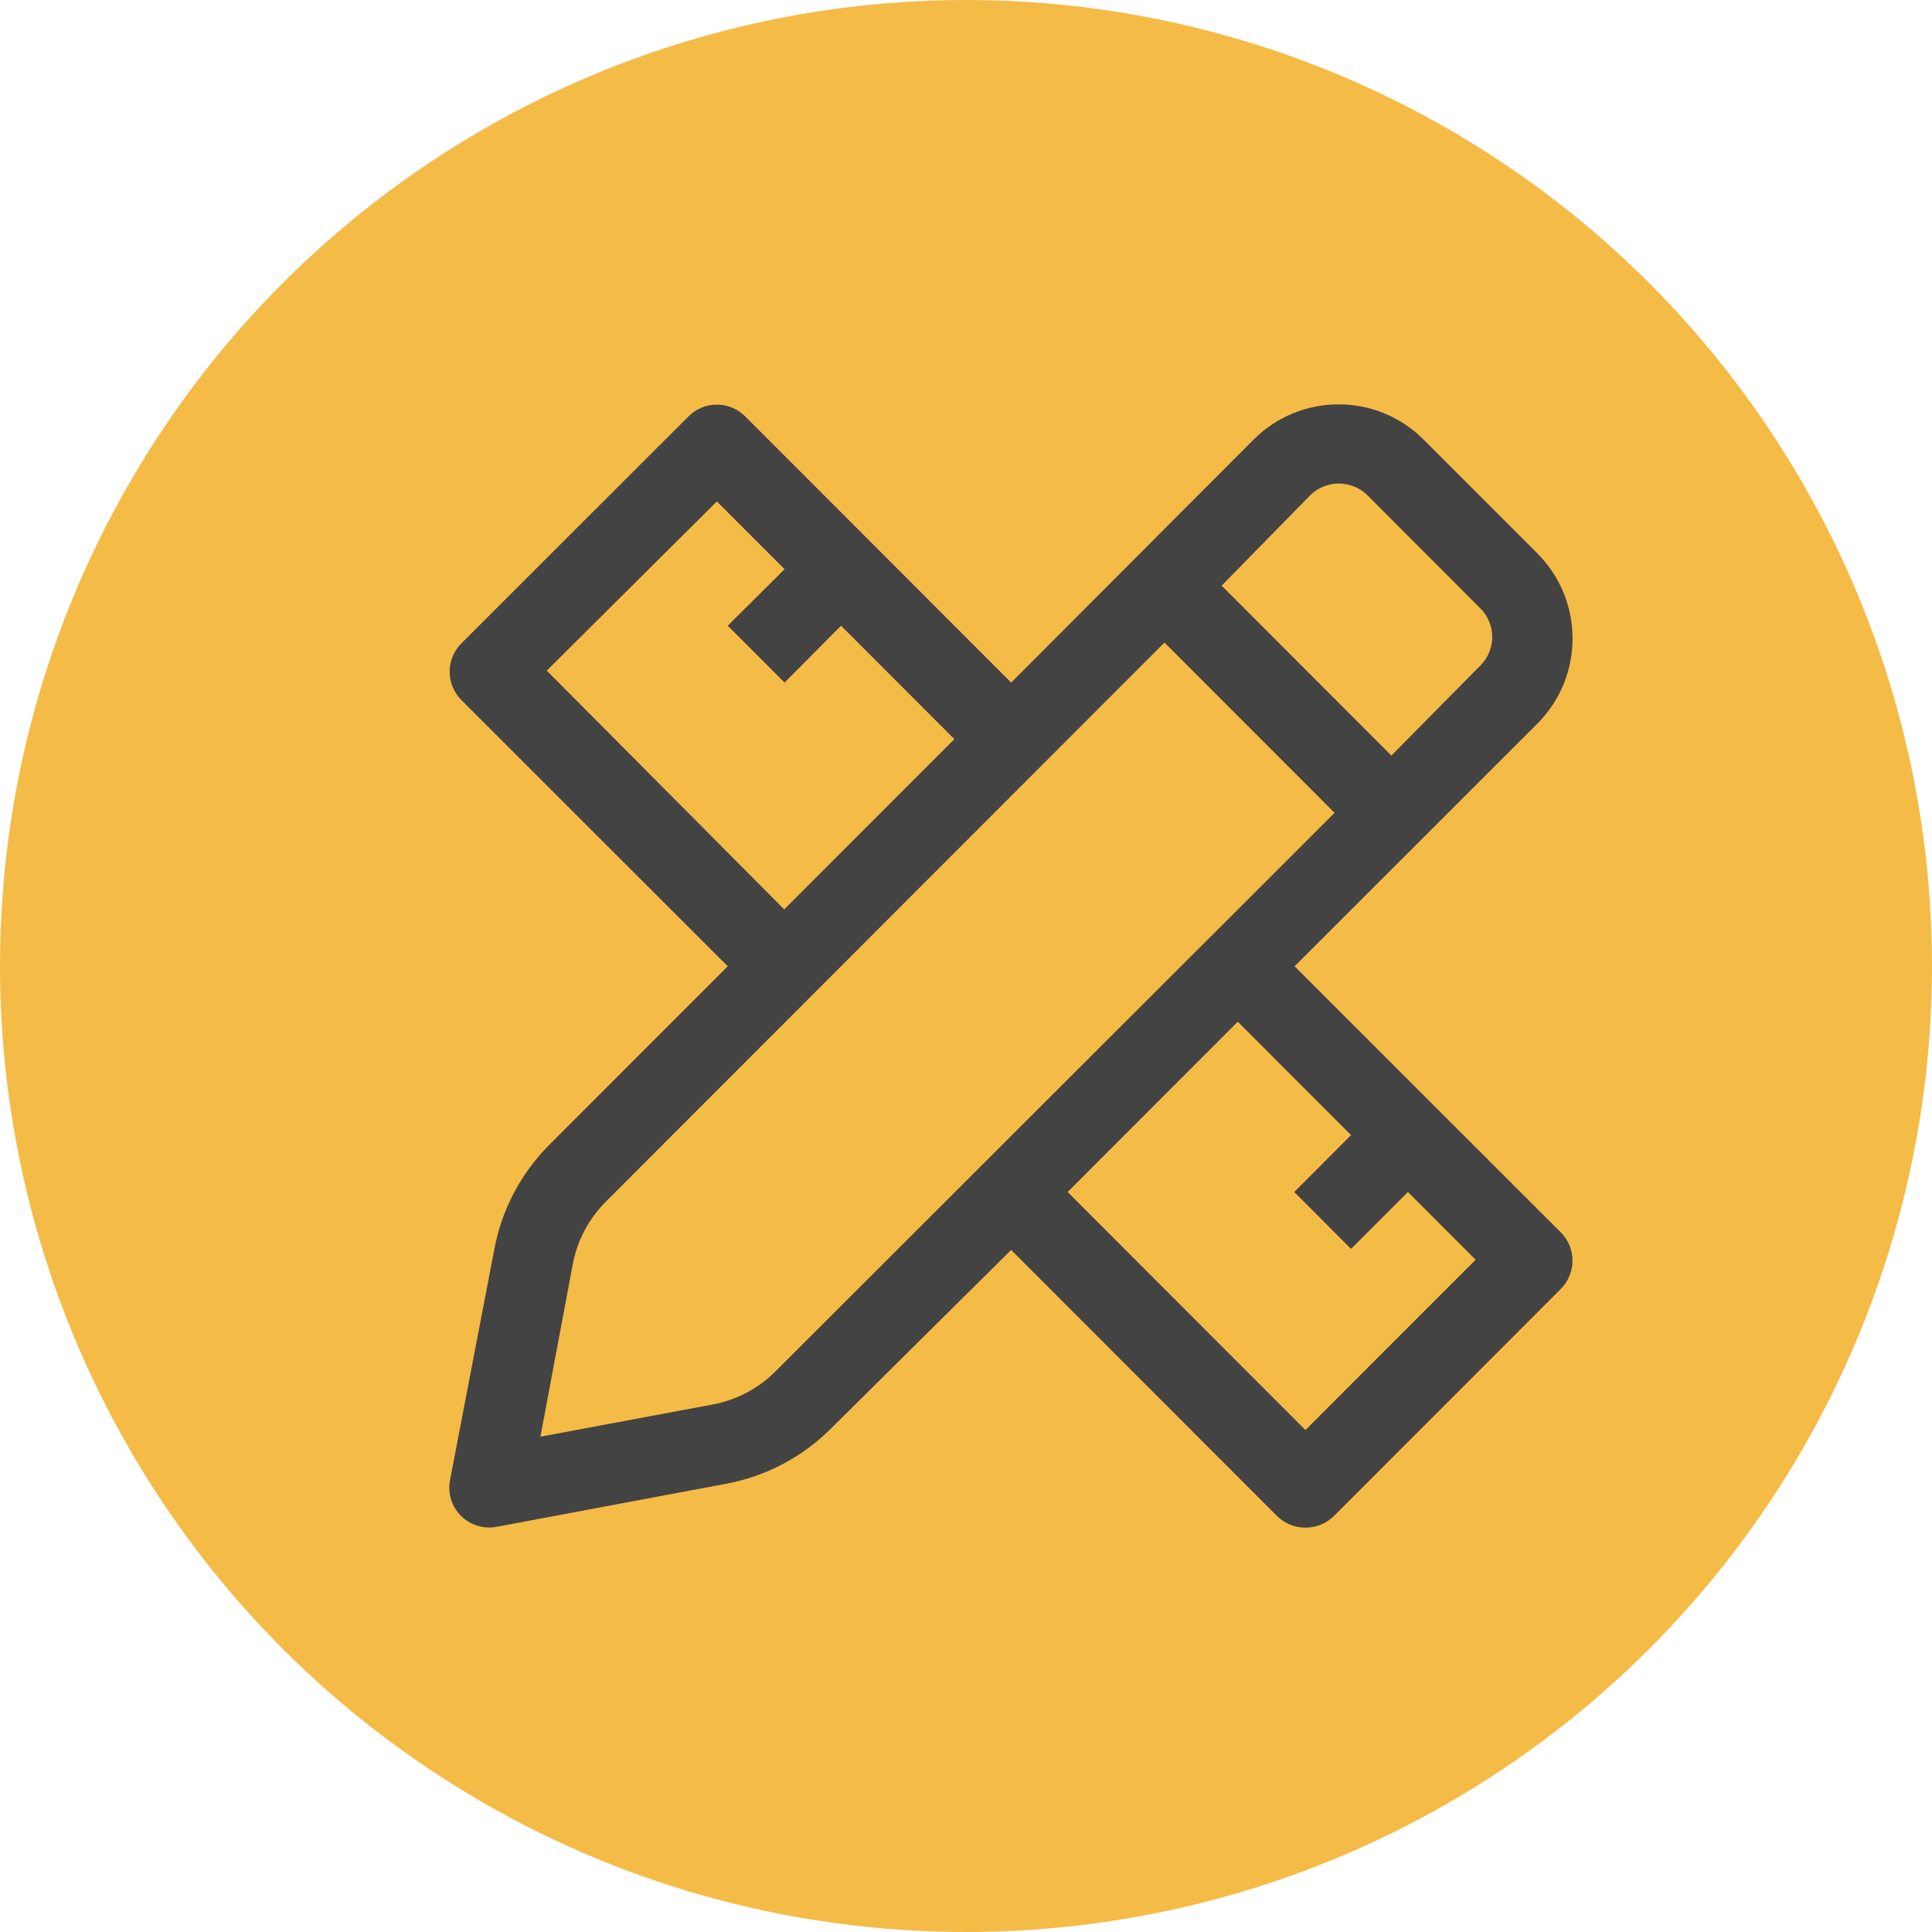
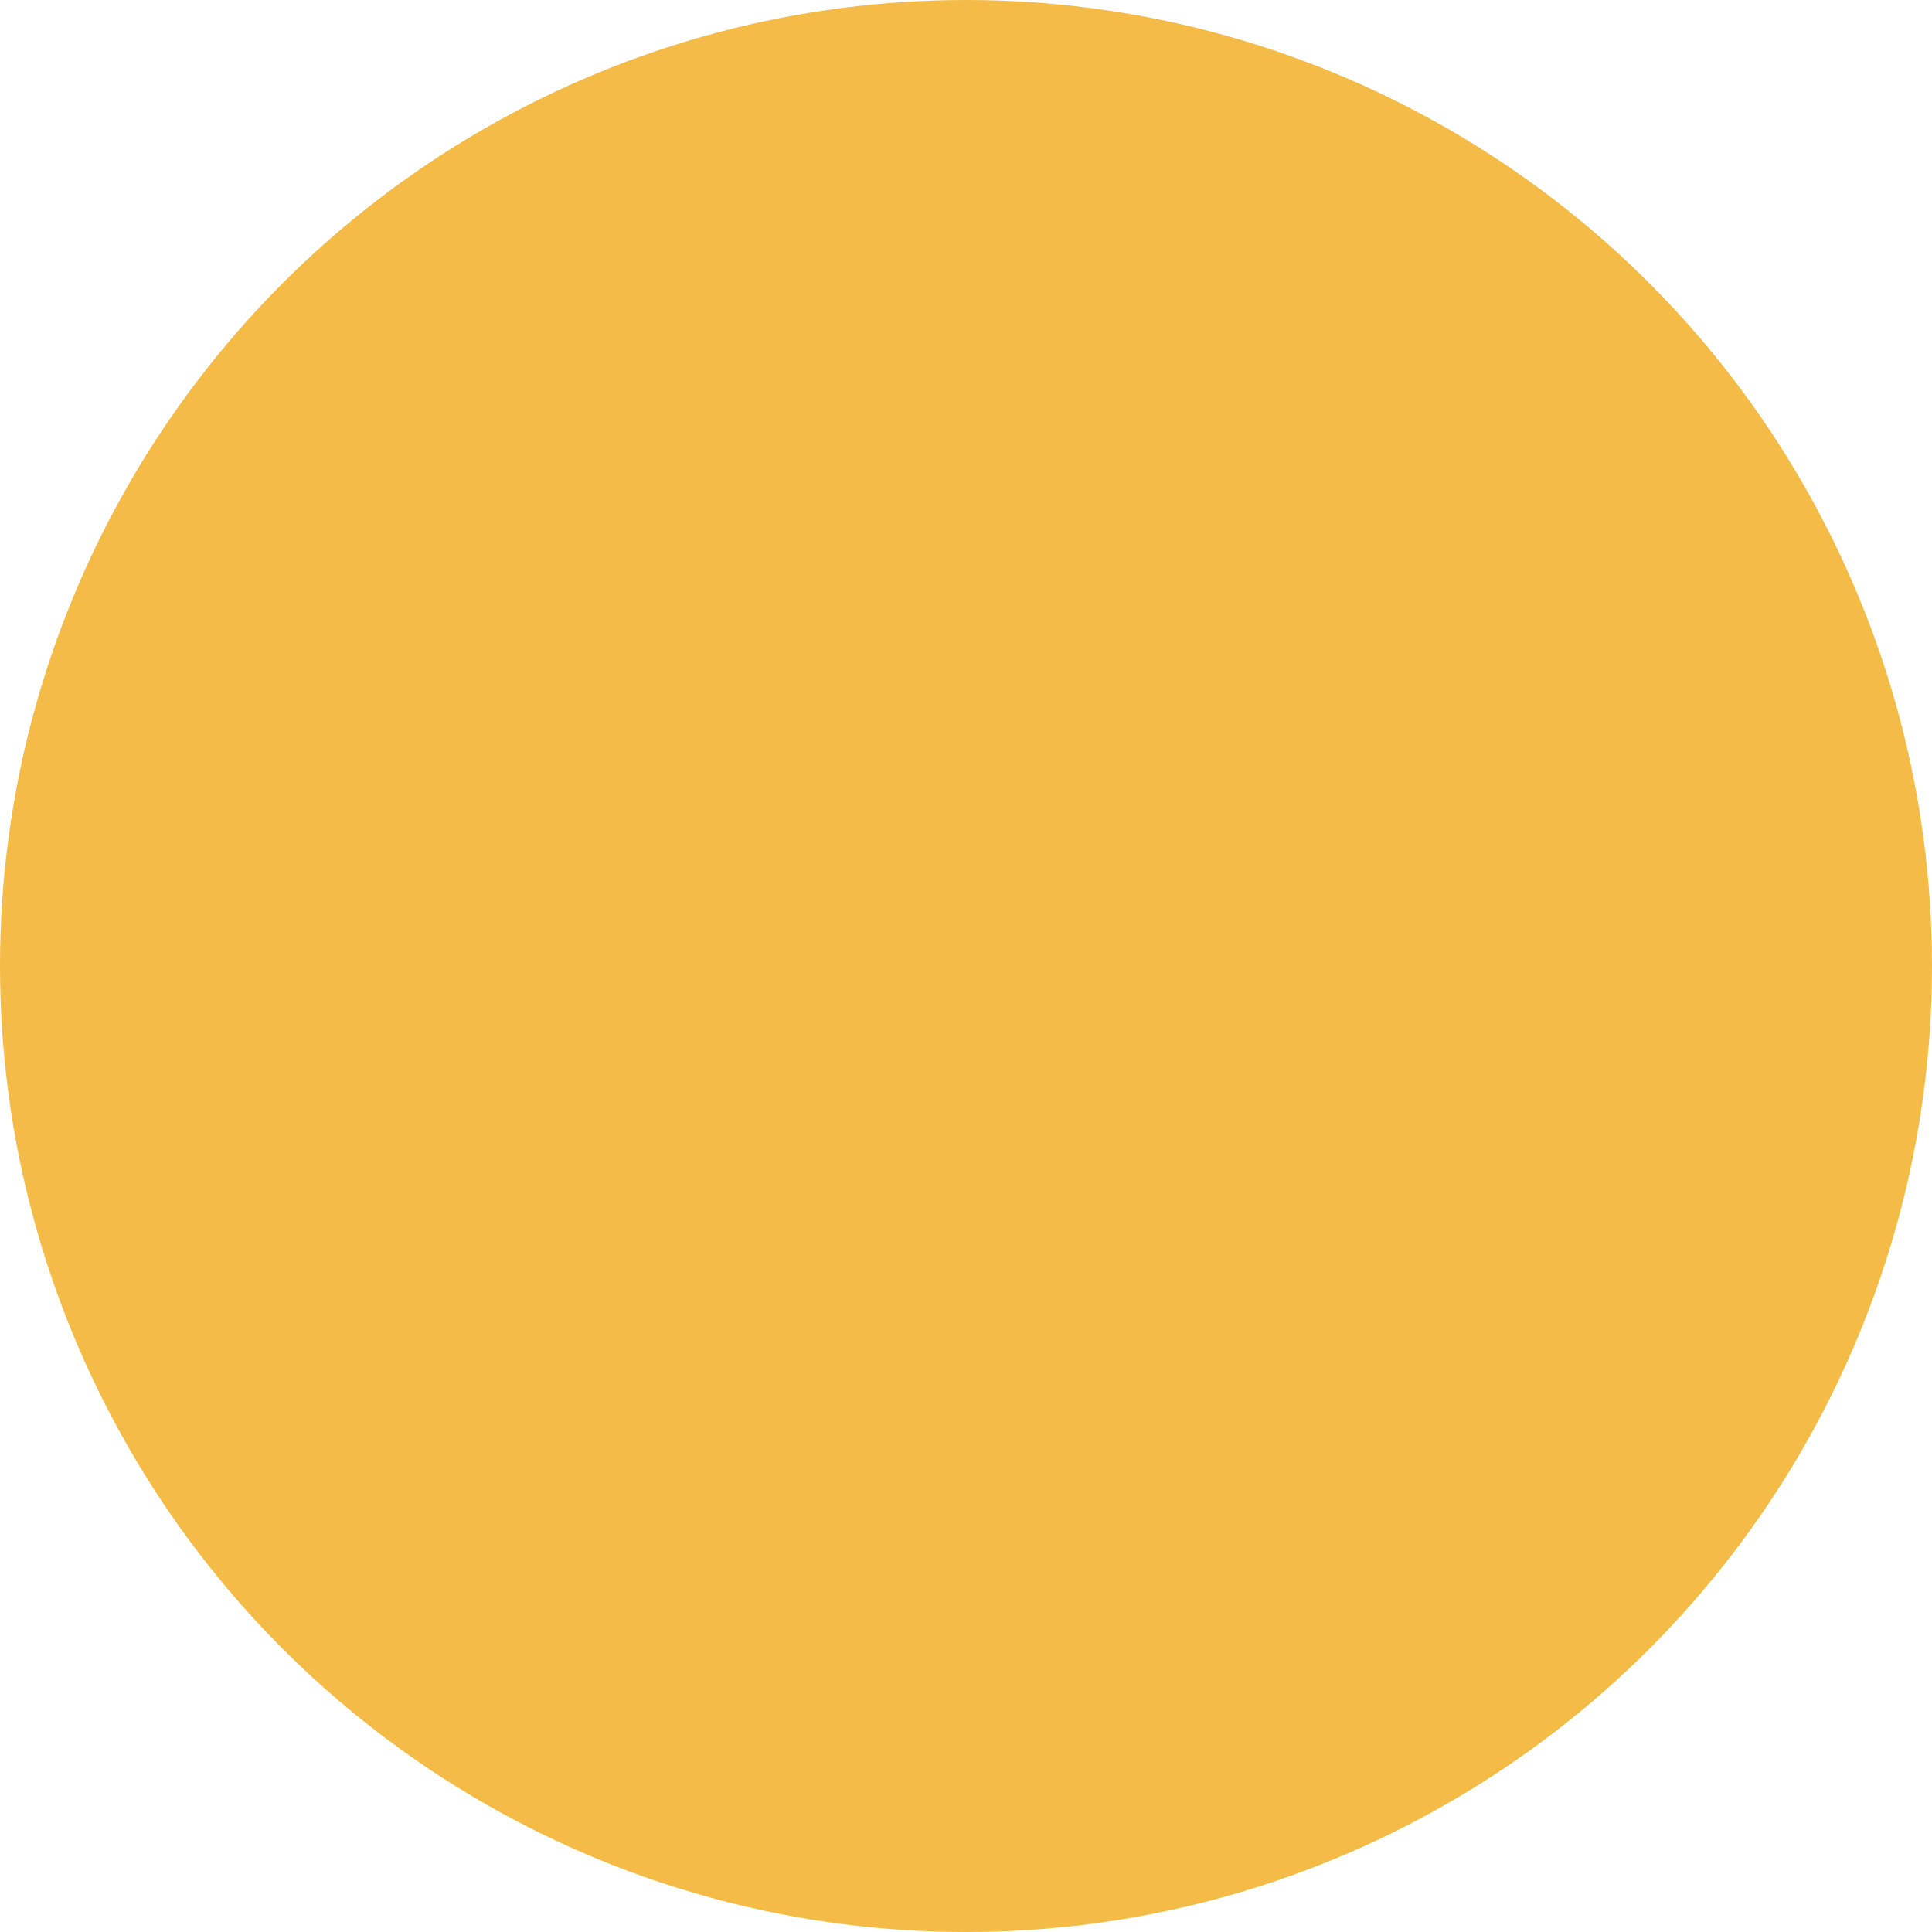
<svg xmlns="http://www.w3.org/2000/svg" width="43px" height="43px" viewBox="0 0 43 43" version="1.1">
  <title>customizable icon</title>
  <g id="Page-1" stroke="none" stroke-width="1" fill="none" fill-rule="evenodd">
    <g id="Puppered-LP-Copy-2" transform="translate(-273, -3004)">
      <g id="Who-they-are-(Section-3)" transform="translate(0, 2157)">
        <g id="Bullet-section" transform="translate(273, 712)">
          <g id="Bullet-list" transform="translate(0, 69)">
            <g id="customizable-icon" transform="translate(0, 66)">
              <circle id="Oval-Copy-5" fill="#F5BB47" cx="21.5" cy="21.5" r="21.5" />
              <g id="creativity" transform="translate(10, 9)" fill="#434343" fill-rule="nonzero">
-                 <path d="M24.739,18.429 L18.813,12.506 L24.216,7.106 C25.261,6.06 25.261,4.363 24.216,3.316 L21.686,0.785 C20.641,-0.262 18.946,-0.262 17.9,0.785 L12.505,6.192 L6.587,0.269 C6.42,0.1 6.193,0.005 5.955,0.005 C5.718,0.005 5.49,0.1 5.323,0.269 L0.271,5.317 C0.103,5.484 0.008,5.712 0.008,5.95 C0.008,6.188 0.103,6.415 0.271,6.583 L6.197,12.506 L2.223,16.483 C1.586,17.122 1.158,17.939 0.998,18.827 L0.014,23.953 C-0.037,24.238 0.053,24.529 0.256,24.735 C0.461,24.939 0.751,25.032 1.037,24.985 L6.158,24.024 C7.046,23.86 7.863,23.429 8.5,22.789 L12.505,18.819 L18.423,24.742 C18.775,25.086 19.336,25.086 19.688,24.742 L24.739,19.687 C25.085,19.339 25.085,18.776 24.739,18.429 L24.739,18.429 Z M19.165,2.019 C19.517,1.676 20.078,1.676 20.43,2.019 L22.951,4.543 C23.299,4.894 23.299,5.459 22.951,5.809 L20.968,7.817 L17.19,4.035 L19.165,2.019 Z M2.169,5.926 L5.955,2.16 L7.462,3.668 L6.197,4.926 L7.462,6.192 L8.719,4.926 L11.241,7.45 L7.454,11.24 L2.169,5.926 Z M7.267,21.515 C6.887,21.899 6.399,22.158 5.869,22.258 L2.028,22.976 L2.746,19.148 C2.844,18.618 3.1,18.13 3.48,17.749 L15.917,5.301 L19.703,9.091 L7.267,21.515 Z M19.055,22.828 L13.762,17.53 L17.549,13.74 L20.07,16.264 L18.806,17.53 L20.07,18.796 L21.335,17.53 L22.842,19.038 L19.055,22.828 Z" id="Shape" />
-               </g>
+                 </g>
            </g>
          </g>
        </g>
      </g>
    </g>
  </g>
</svg>